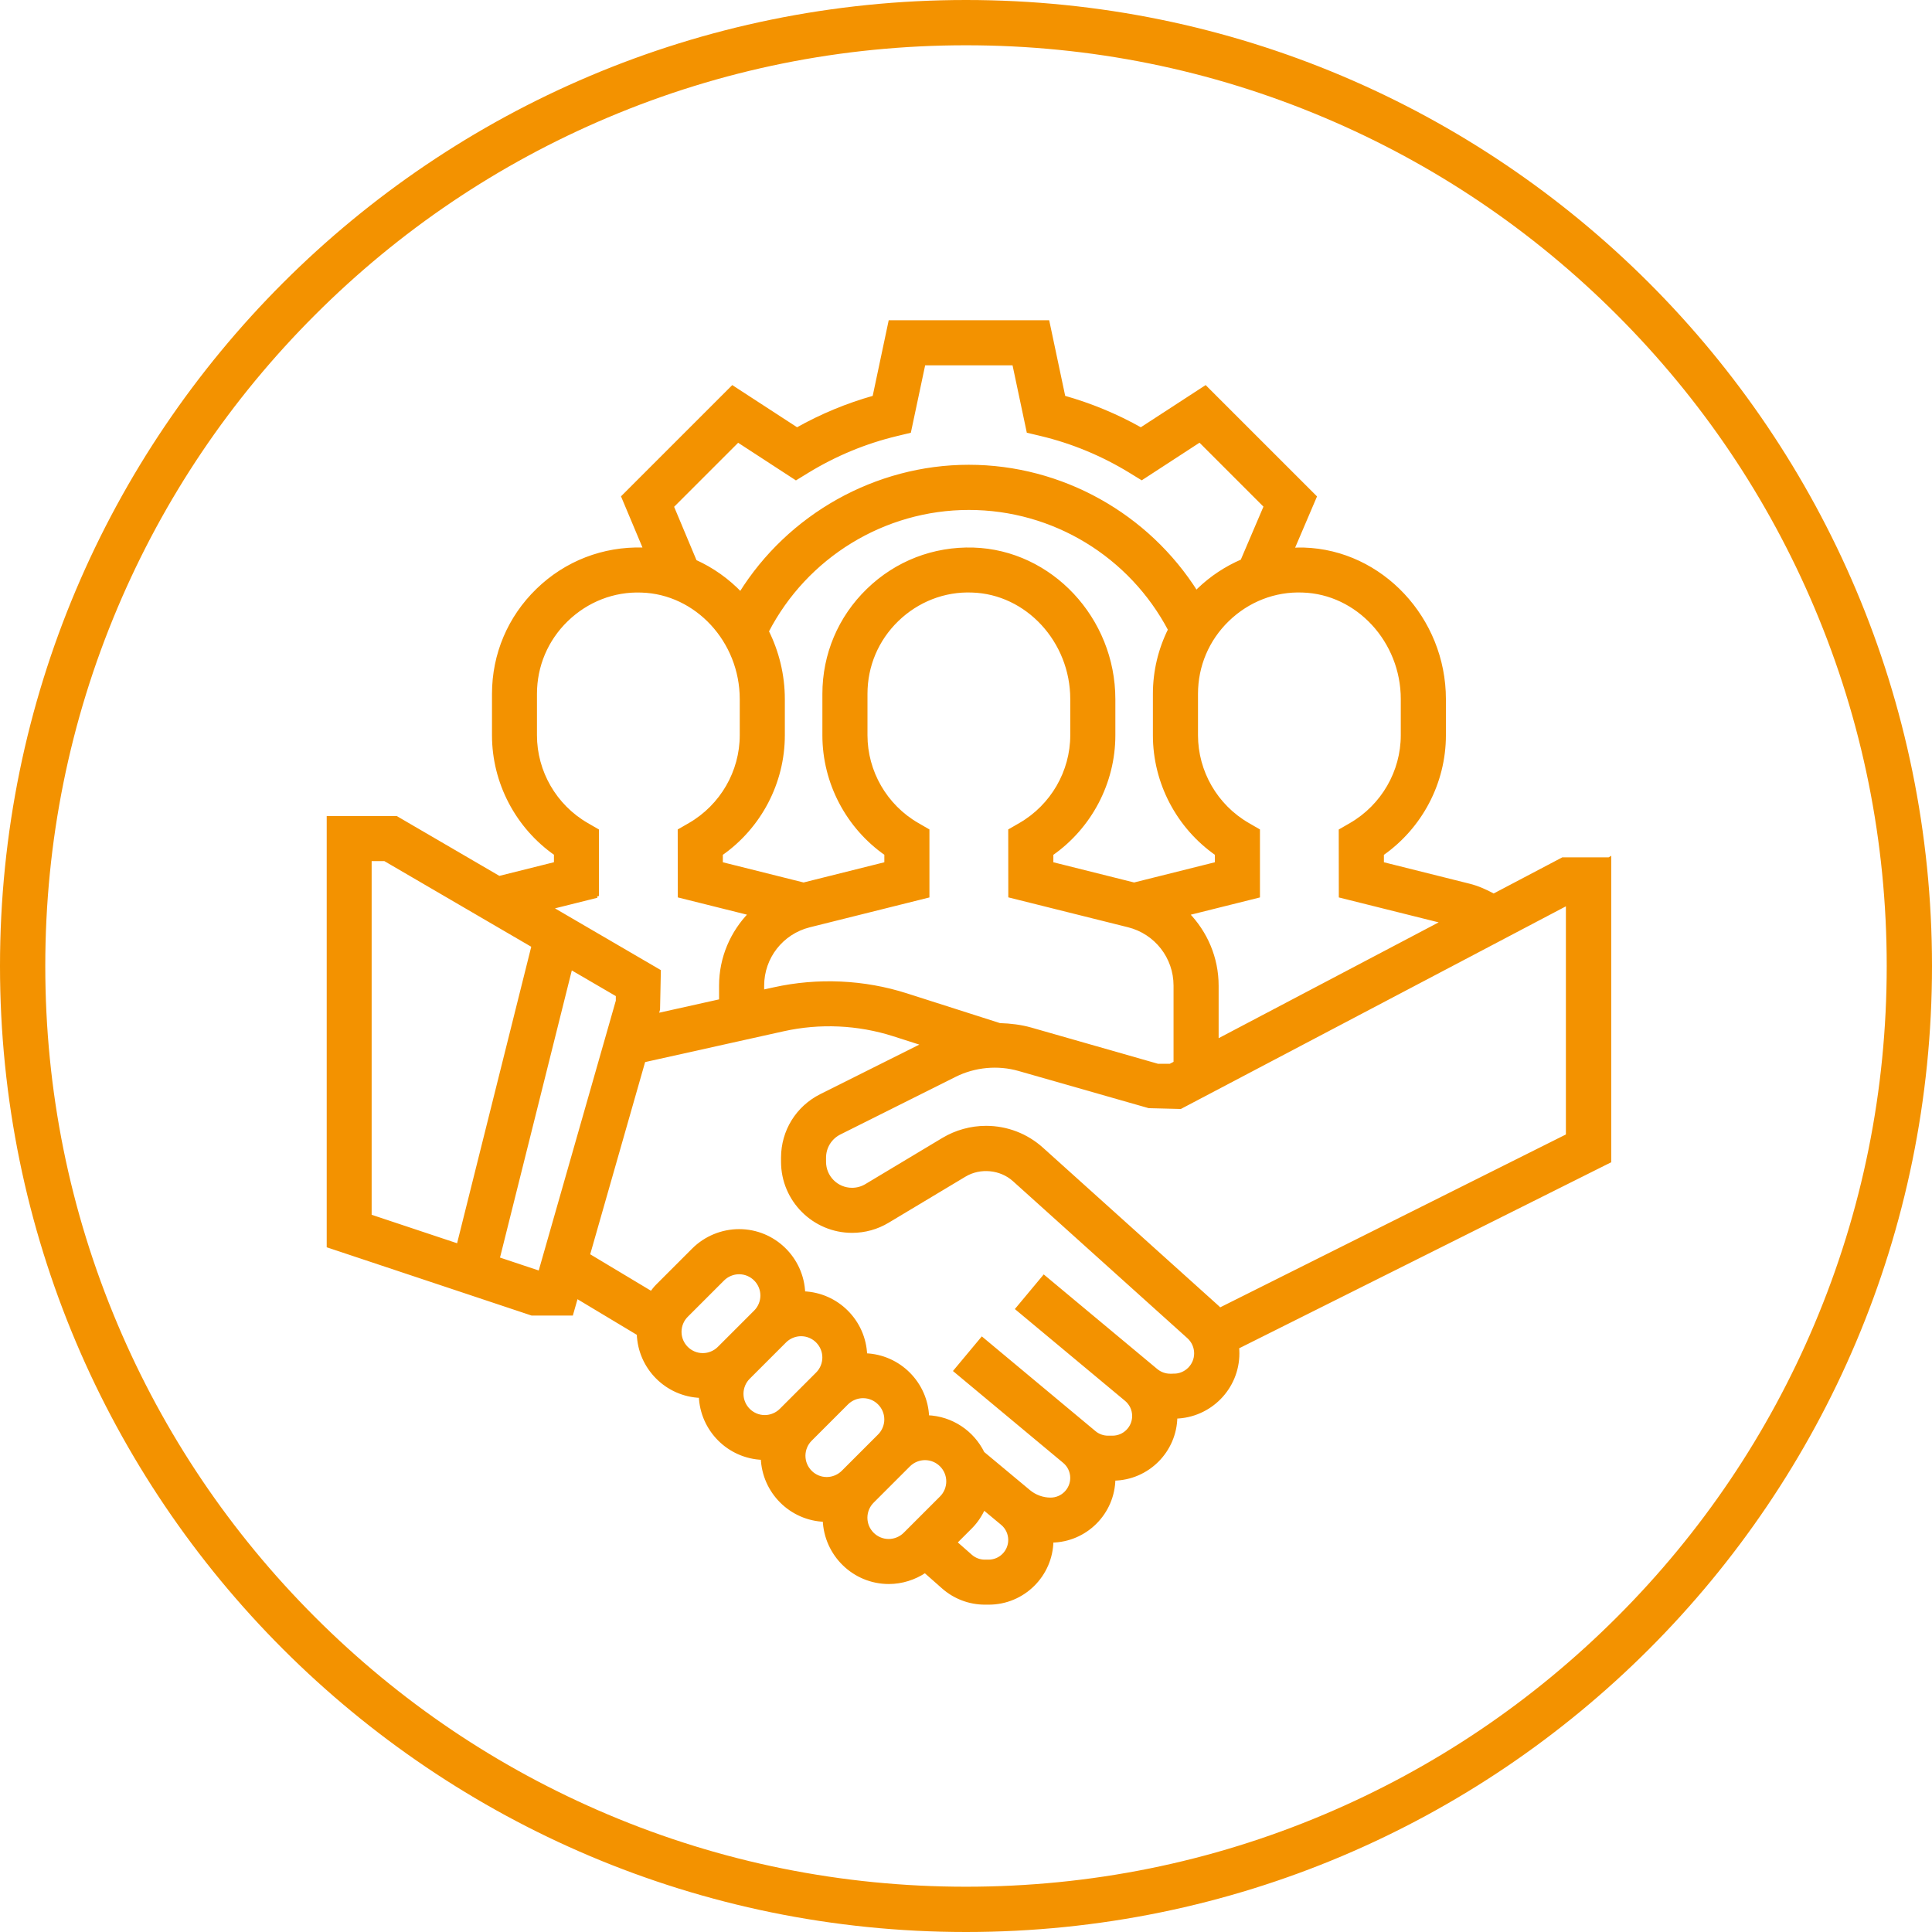
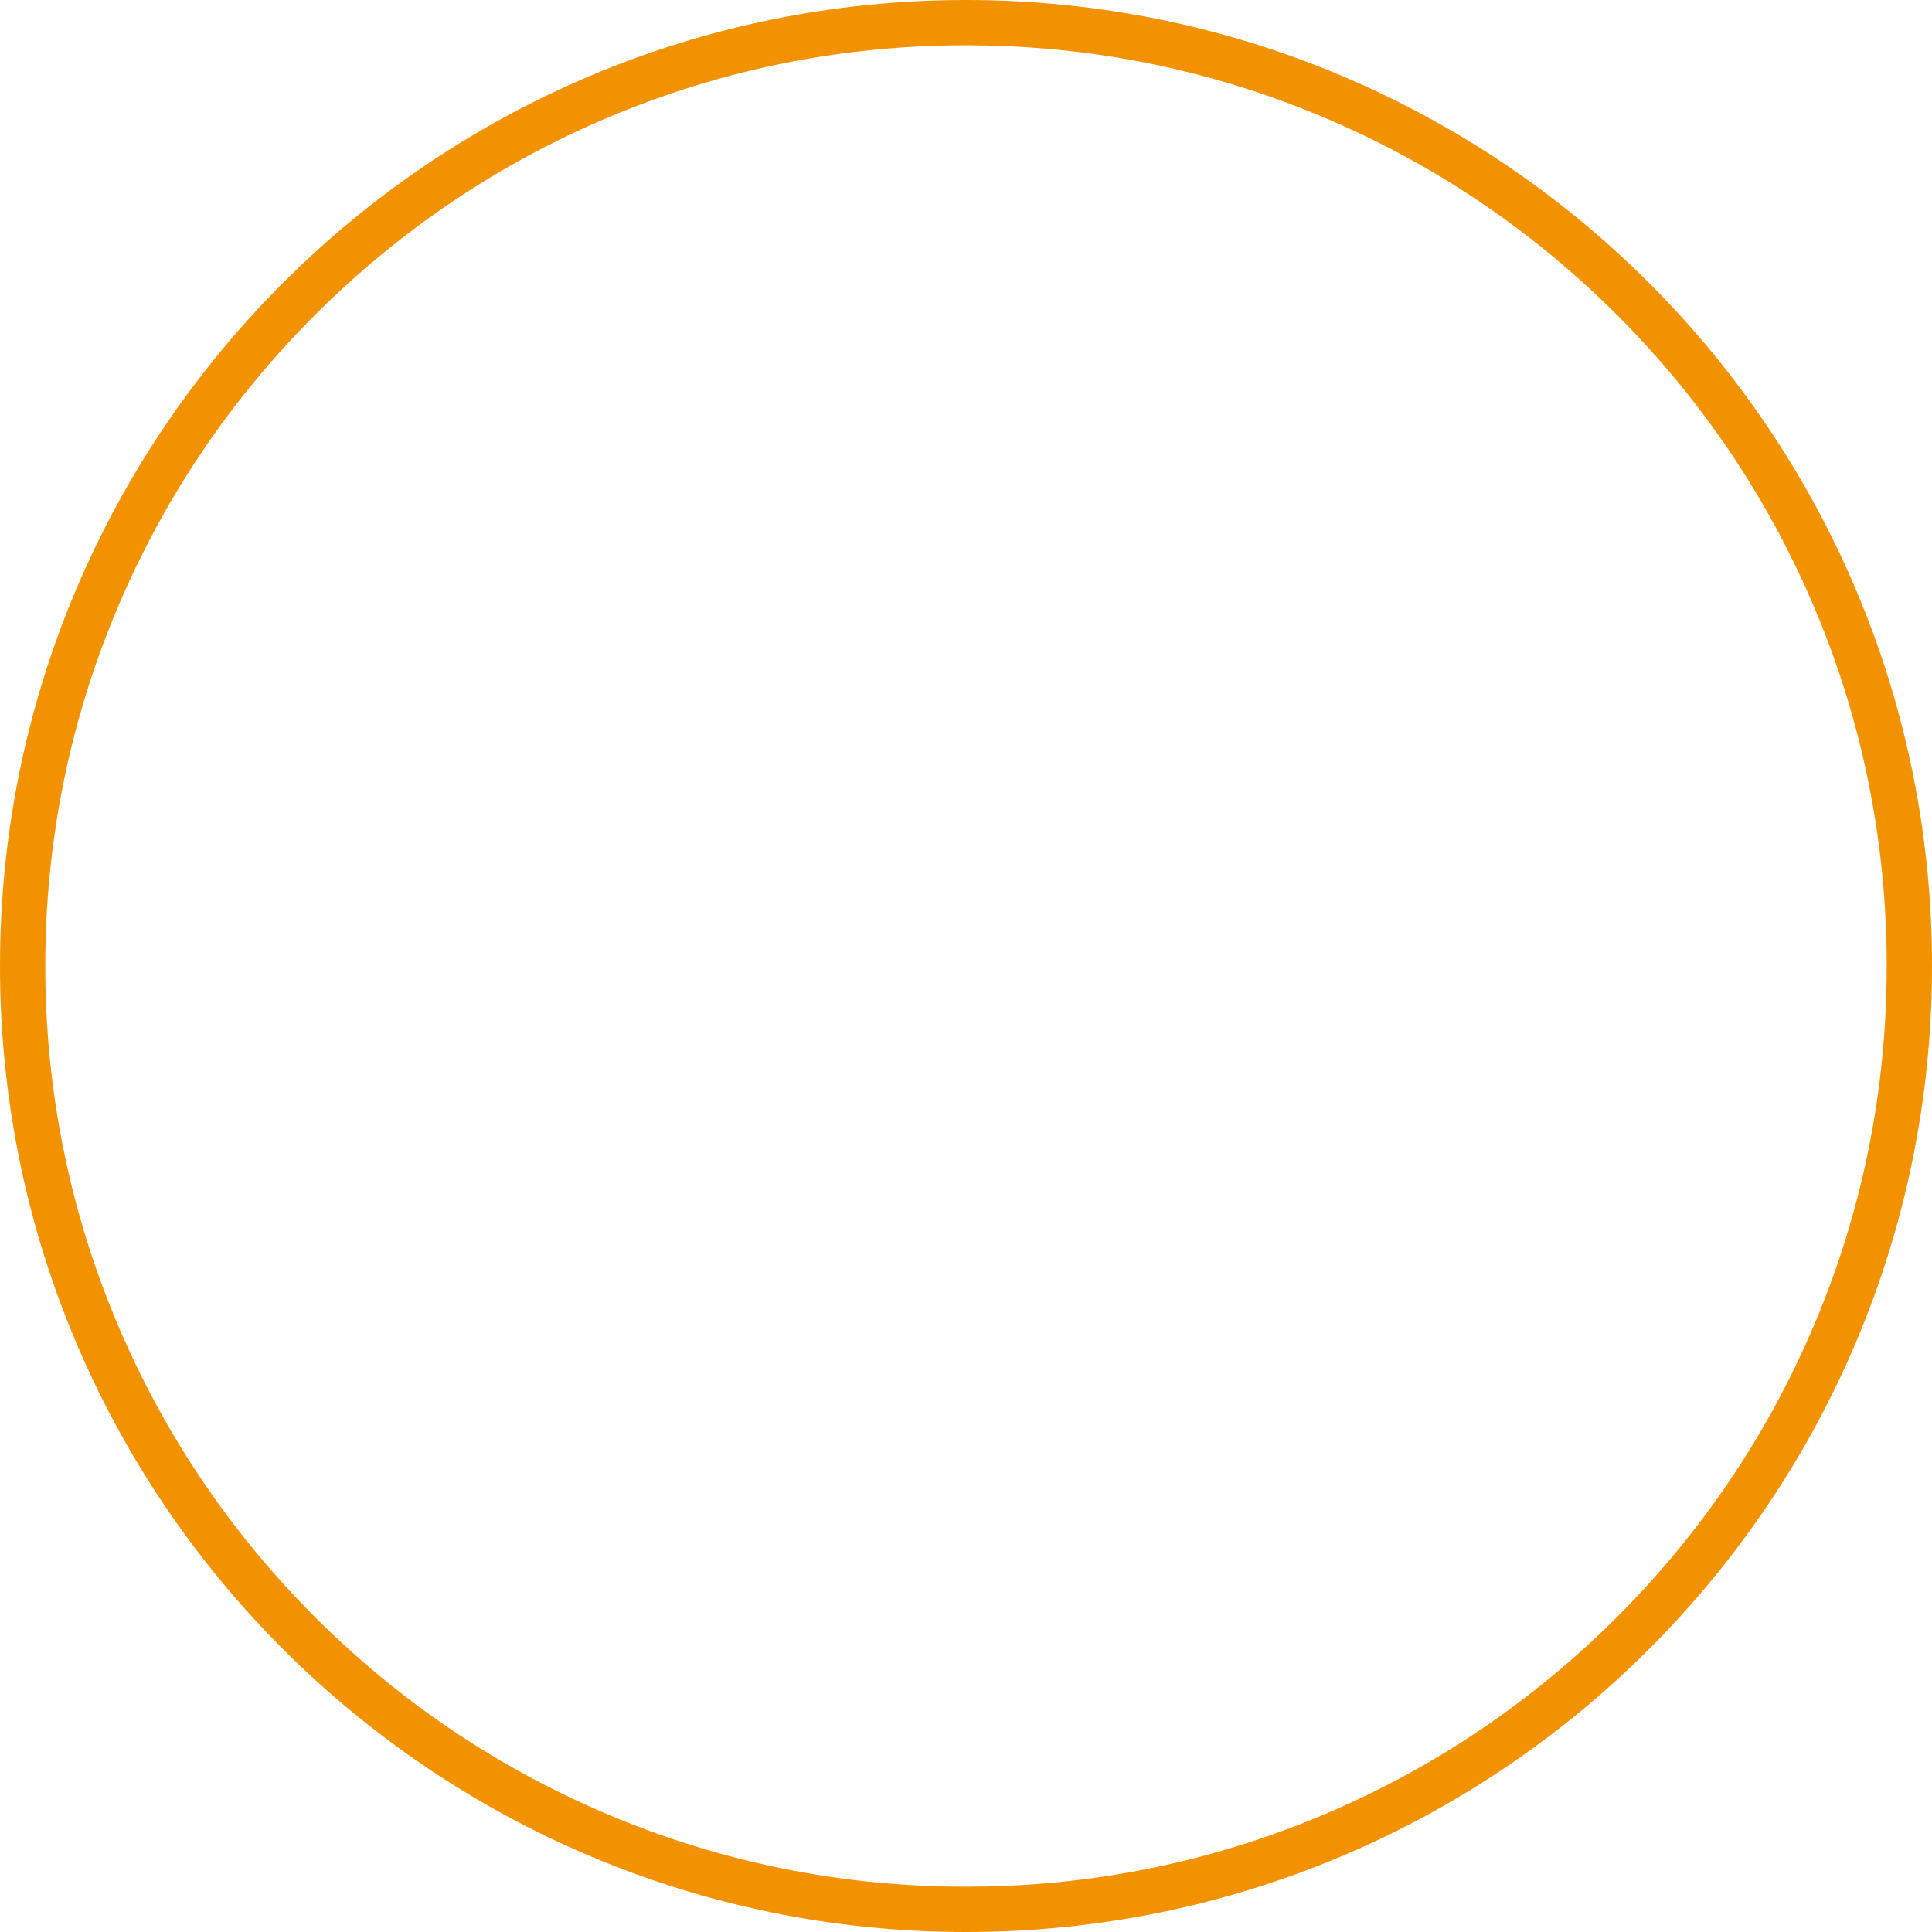
<svg xmlns="http://www.w3.org/2000/svg" id="Calque_6" viewBox="0 0 512 512">
  <defs>
    <style>.cls-1,.cls-2{fill:#f39200;}.cls-2{stroke:#f39200;}</style>
  </defs>
  <path class="cls-1" d="M256,12c32.95,0,64.9,6.45,94.97,19.17,29.05,12.29,55.15,29.88,77.56,52.3,22.41,22.41,40.01,48.51,52.3,77.56,12.72,30.07,19.17,62.03,19.17,94.97s-6.45,64.9-19.17,94.97c-12.29,29.05-29.88,55.15-52.3,77.56-22.41,22.41-48.51,40.01-77.56,52.3-30.07,12.72-62.03,19.17-94.97,19.17s-64.9-6.45-94.97-19.17c-29.05-12.29-55.15-29.88-77.56-52.3-22.41-22.41-40.01-48.51-52.3-77.56-12.72-30.07-19.17-62.03-19.17-94.97s6.45-64.9,19.17-94.97c12.29-29.05,29.88-55.15,52.3-77.56,22.41-22.41,48.51-40.01,77.56-52.3,30.07-12.72,62.03-19.17,94.97-19.17M256,0C114.62,0,0,114.62,0,256S114.62,512,256,512s256-114.61,256-256S397.38,0,256,0h0Z" />
-   <path id="path2" class="cls-2" d="M426.46,227.7h-12.3l-18.33,9.65c-2.06-1.14-4.21-2.1-6.52-2.68l-23.06-5.77v-2.62c10.2-7.12,16.43-18.88,16.43-31.42v-9.57c0-21.27-16.66-39.06-37.14-39.68-1.04-.03-2.06,.01-3.09,.06l5.98-14-28.99-28.98-17.09,11.12c-6.49-3.66-13.36-6.5-20.49-8.5l-4.22-19.94h-41.72l-4.22,19.94c-7.13,2-14,4.84-20.49,8.5l-17.09-11.12-28.96,28.96,5.88,14.01c-.22-.01-.44-.05-.66-.06-10.48-.3-20.36,3.52-27.86,10.8-7.51,7.28-11.64,17.04-11.64,27.5v10.95c0,12.53,6.22,24.29,16.42,31.41v2.63l-15.04,3.76-27.27-15.9h-17.91v113.43l53.86,17.95h10.49l1.31-4.59,16.51,9.91c.27,8.98,7.47,16.2,16.44,16.51,.32,8.93,7.49,16.11,16.42,16.42,.32,8.93,7.49,16.11,16.42,16.42,.33,9.14,7.81,16.48,17.02,16.48,3.42,0,6.78-1.07,9.6-2.97l4.85,4.28c3.04,2.68,6.95,4.16,11.02,4.16h1.01c9.11,0,16.52-7.36,16.64-16.44,9.01-.11,16.31-7.41,16.42-16.42,9.02-.11,16.32-7.42,16.42-16.44,9.1-.21,16.44-7.65,16.44-16.8,0-.55-.03-1.09-.08-1.64l98.62-49.31v-80.02Zm-54.74-42.42v9.57c0,9.72-5.25,18.79-13.7,23.69l-2.74,1.58,.02,17.32,27.35,6.83-60.2,31.69v-14.75c0-7.36-2.97-14.1-7.84-19.08l18.79-4.69v-17.34l-2.73-1.58c-8.45-4.88-13.69-13.96-13.69-23.68v-10.95c0-7.47,2.95-14.45,8.32-19.65,5.36-5.2,12.47-8,19.9-7.71,14.62,.44,26.52,13.33,26.52,28.73Zm-106.71,86.38l-24.78-7.92c-11.29-3.62-23.52-4.16-35.08-1.6l-3.14,.69v-1.62c0-7.55,5.12-14.1,12.44-15.94l31.36-7.83v-17.34l-2.73-1.58c-8.45-4.88-13.69-13.96-13.69-23.68v-10.95c0-7.47,2.95-14.45,8.32-19.65,5.36-5.2,12.51-8,19.9-7.71,14.62,.44,26.52,13.33,26.52,28.73v9.57c0,9.72-5.25,18.79-13.7,23.69l-2.74,1.58,.02,17.32,31.35,7.83c7.32,1.83,12.44,8.39,12.44,15.94v20.51l-1.35,.71h-3.35l-33.66-9.62c-2.65-.75-5.38-1.06-8.13-1.16Zm-61.77-104.36c10.28-19.92,30.97-32.66,53.52-32.66s42.93,12.57,53.29,32.22c-2.61,5.23-4.02,11.01-4.02,17.05v10.95c0,12.53,6.22,24.29,16.42,31.41v2.63l-21.9,5.48-21.9-5.48v-2.62c10.2-7.12,16.43-18.88,16.43-31.42v-9.57c0-21.27-16.66-39.06-37.14-39.68-10.48-.31-20.36,3.52-27.86,10.8-7.51,7.28-11.64,17.05-11.64,27.5v10.95c0,12.53,6.22,24.29,16.42,31.41v2.63l-21.9,5.48-21.9-5.48v-2.62c10.2-7.12,16.43-18.88,16.43-31.42v-9.57c0-6.44-1.55-12.56-4.25-17.98Zm-25.18-33.11l17.49-17.49,15.39,10.02,2.95-1.81c7.38-4.52,15.36-7.83,23.7-9.83l3.37-.81,3.81-17.96h23.97l3.8,17.95,3.37,.8c8.35,2,16.32,5.31,23.7,9.83l2.95,1.81,15.39-10.02,17.47,17.47-6.21,14.54c-4.23,1.82-8.14,4.38-11.56,7.68-.22,.22-.42,.45-.64,.68-12.9-20.5-35.7-33.38-60.27-33.38s-47.61,13-60.47,33.71c-3.44-3.6-7.54-6.52-12.08-8.56l-6.14-14.65Zm-19.84,103.26v-17.34l-2.73-1.58c-8.45-4.88-13.69-13.96-13.69-23.68v-10.95c0-7.47,2.95-14.45,8.32-19.65,5.36-5.2,12.49-8,19.9-7.71,14.62,.44,26.52,13.33,26.52,28.73v9.57c0,9.72-5.25,18.79-13.7,23.69l-2.74,1.58,.02,17.32,18.78,4.69c-4.87,4.98-7.84,11.72-7.84,19.08v4.05l-17.08,3.8,.44-1.55,.21-10.12-28.87-16.84,12.45-3.11Zm-60.22-9.75h3.99l39.37,22.96-19.87,79.46-23.5-7.83v-94.59Zm44.68,109.49l-10.77-3.59,19.3-77.19,12.49,7.28v1.56l-20.55,71.93h-.46Zm37.43,15.76c0-1.61,.65-3.2,1.8-4.34l9.62-9.62c1.14-1.14,2.73-1.8,4.34-1.8,3.38,0,6.14,2.75,6.14,6.14,0,1.61-.65,3.2-1.8,4.34l-9.62,9.62c-1.14,1.14-2.73,1.8-4.34,1.8-3.38,0-6.14-2.75-6.14-6.14Zm16.42,16.42c0-1.61,.65-3.2,1.8-4.34l9.62-9.62c1.14-1.14,2.73-1.8,4.34-1.8,3.38,0,6.14,2.75,6.14,6.14,0,1.61-.65,3.2-1.8,4.34l-9.62,9.62c-1.14,1.14-2.73,1.8-4.34,1.8-3.38,0-6.14-2.75-6.14-6.14Zm16.42,16.42c0-1.61,.65-3.2,1.8-4.34l9.62-9.62c1.14-1.14,2.73-1.8,4.34-1.8,3.38,0,6.14,2.75,6.14,6.14,0,1.61-.65,3.2-1.8,4.34l-9.62,9.62c-1.14,1.14-2.73,1.8-4.34,1.8-3.38,0-6.14-2.75-6.14-6.14Zm22.56,22.56c-3.38,0-6.14-2.75-6.14-6.14,0-1.61,.65-3.2,1.8-4.34l9.62-9.62c1.14-1.14,2.73-1.8,4.34-1.8,3.38,0,6.14,2.75,6.14,6.14,0,1.61-.65,3.2-1.8,4.34l-9.62,9.62c-1.14,1.14-2.73,1.8-4.34,1.8Zm26.47,5.47h-1.01c-1.4,0-2.73-.51-3.77-1.43l-4.1-3.61,4.11-4.11c1.47-1.47,2.61-3.21,3.45-5.09l4.98,4.14c1.3,1.09,2.05,2.68,2.05,4.39,0,3.15-2.56,5.71-5.71,5.71Zm49.09-49.27h-.95c-1.37,0-2.72-.49-3.77-1.37l-29.69-24.74-7.01,8.41,28.83,24.02c1.3,1.09,2.05,2.68,2.05,4.39,0,3.15-2.56,5.71-5.71,5.71h-1.19c-1.33,0-2.63-.47-3.65-1.33l-29.73-24.78-7.01,8.41,28.83,24.02c1.3,1.08,2.05,2.68,2.05,4.38,0,3.15-2.56,5.71-5.71,5.71-2.1,0-4.15-.75-5.76-2.08l-12.22-10.18c-2.69-5.5-8.22-9.34-14.7-9.57-.32-8.93-7.49-16.11-16.42-16.42-.32-8.93-7.49-16.11-16.42-16.42-.32-9.14-7.81-16.48-17.02-16.48-4.5,0-8.9,1.82-12.08,5l-9.62,9.62c-.57,.57-1.05,1.23-1.53,1.87l-16.82-10.09,14.74-51.59,36.96-8.22c9.69-2.17,19.92-1.7,29.37,1.33l8.06,2.58-27.34,13.67c-6.25,3.13-10.13,9.41-10.13,16.4v1.08c0,10.11,8.23,18.34,18.34,18.34,3.32,0,6.59-.9,9.43-2.62l20.38-12.22c4.1-2.45,9.59-1.92,13.13,1.26l46.25,41.63c1.24,1.12,1.95,2.72,1.95,4.38,0,3.25-2.64,5.89-5.89,5.89Zm104.42-63.6l-92.23,46.12c-.3-.32-.61-.62-.94-.91l-46.25-41.63c-4.05-3.66-9.29-5.67-14.75-5.67-3.99,0-7.91,1.09-11.34,3.14l-20.39,12.23c-1.14,.69-2.45,1.05-3.79,1.05-4.08,0-7.39-3.31-7.39-7.39v-1.08c0-2.82,1.57-5.35,4.08-6.61l30.54-15.27c5.23-2.62,11.43-3.2,17.06-1.58l34.4,9.83,8.33,.21,102.66-54.03v61.6Z" />
</svg>